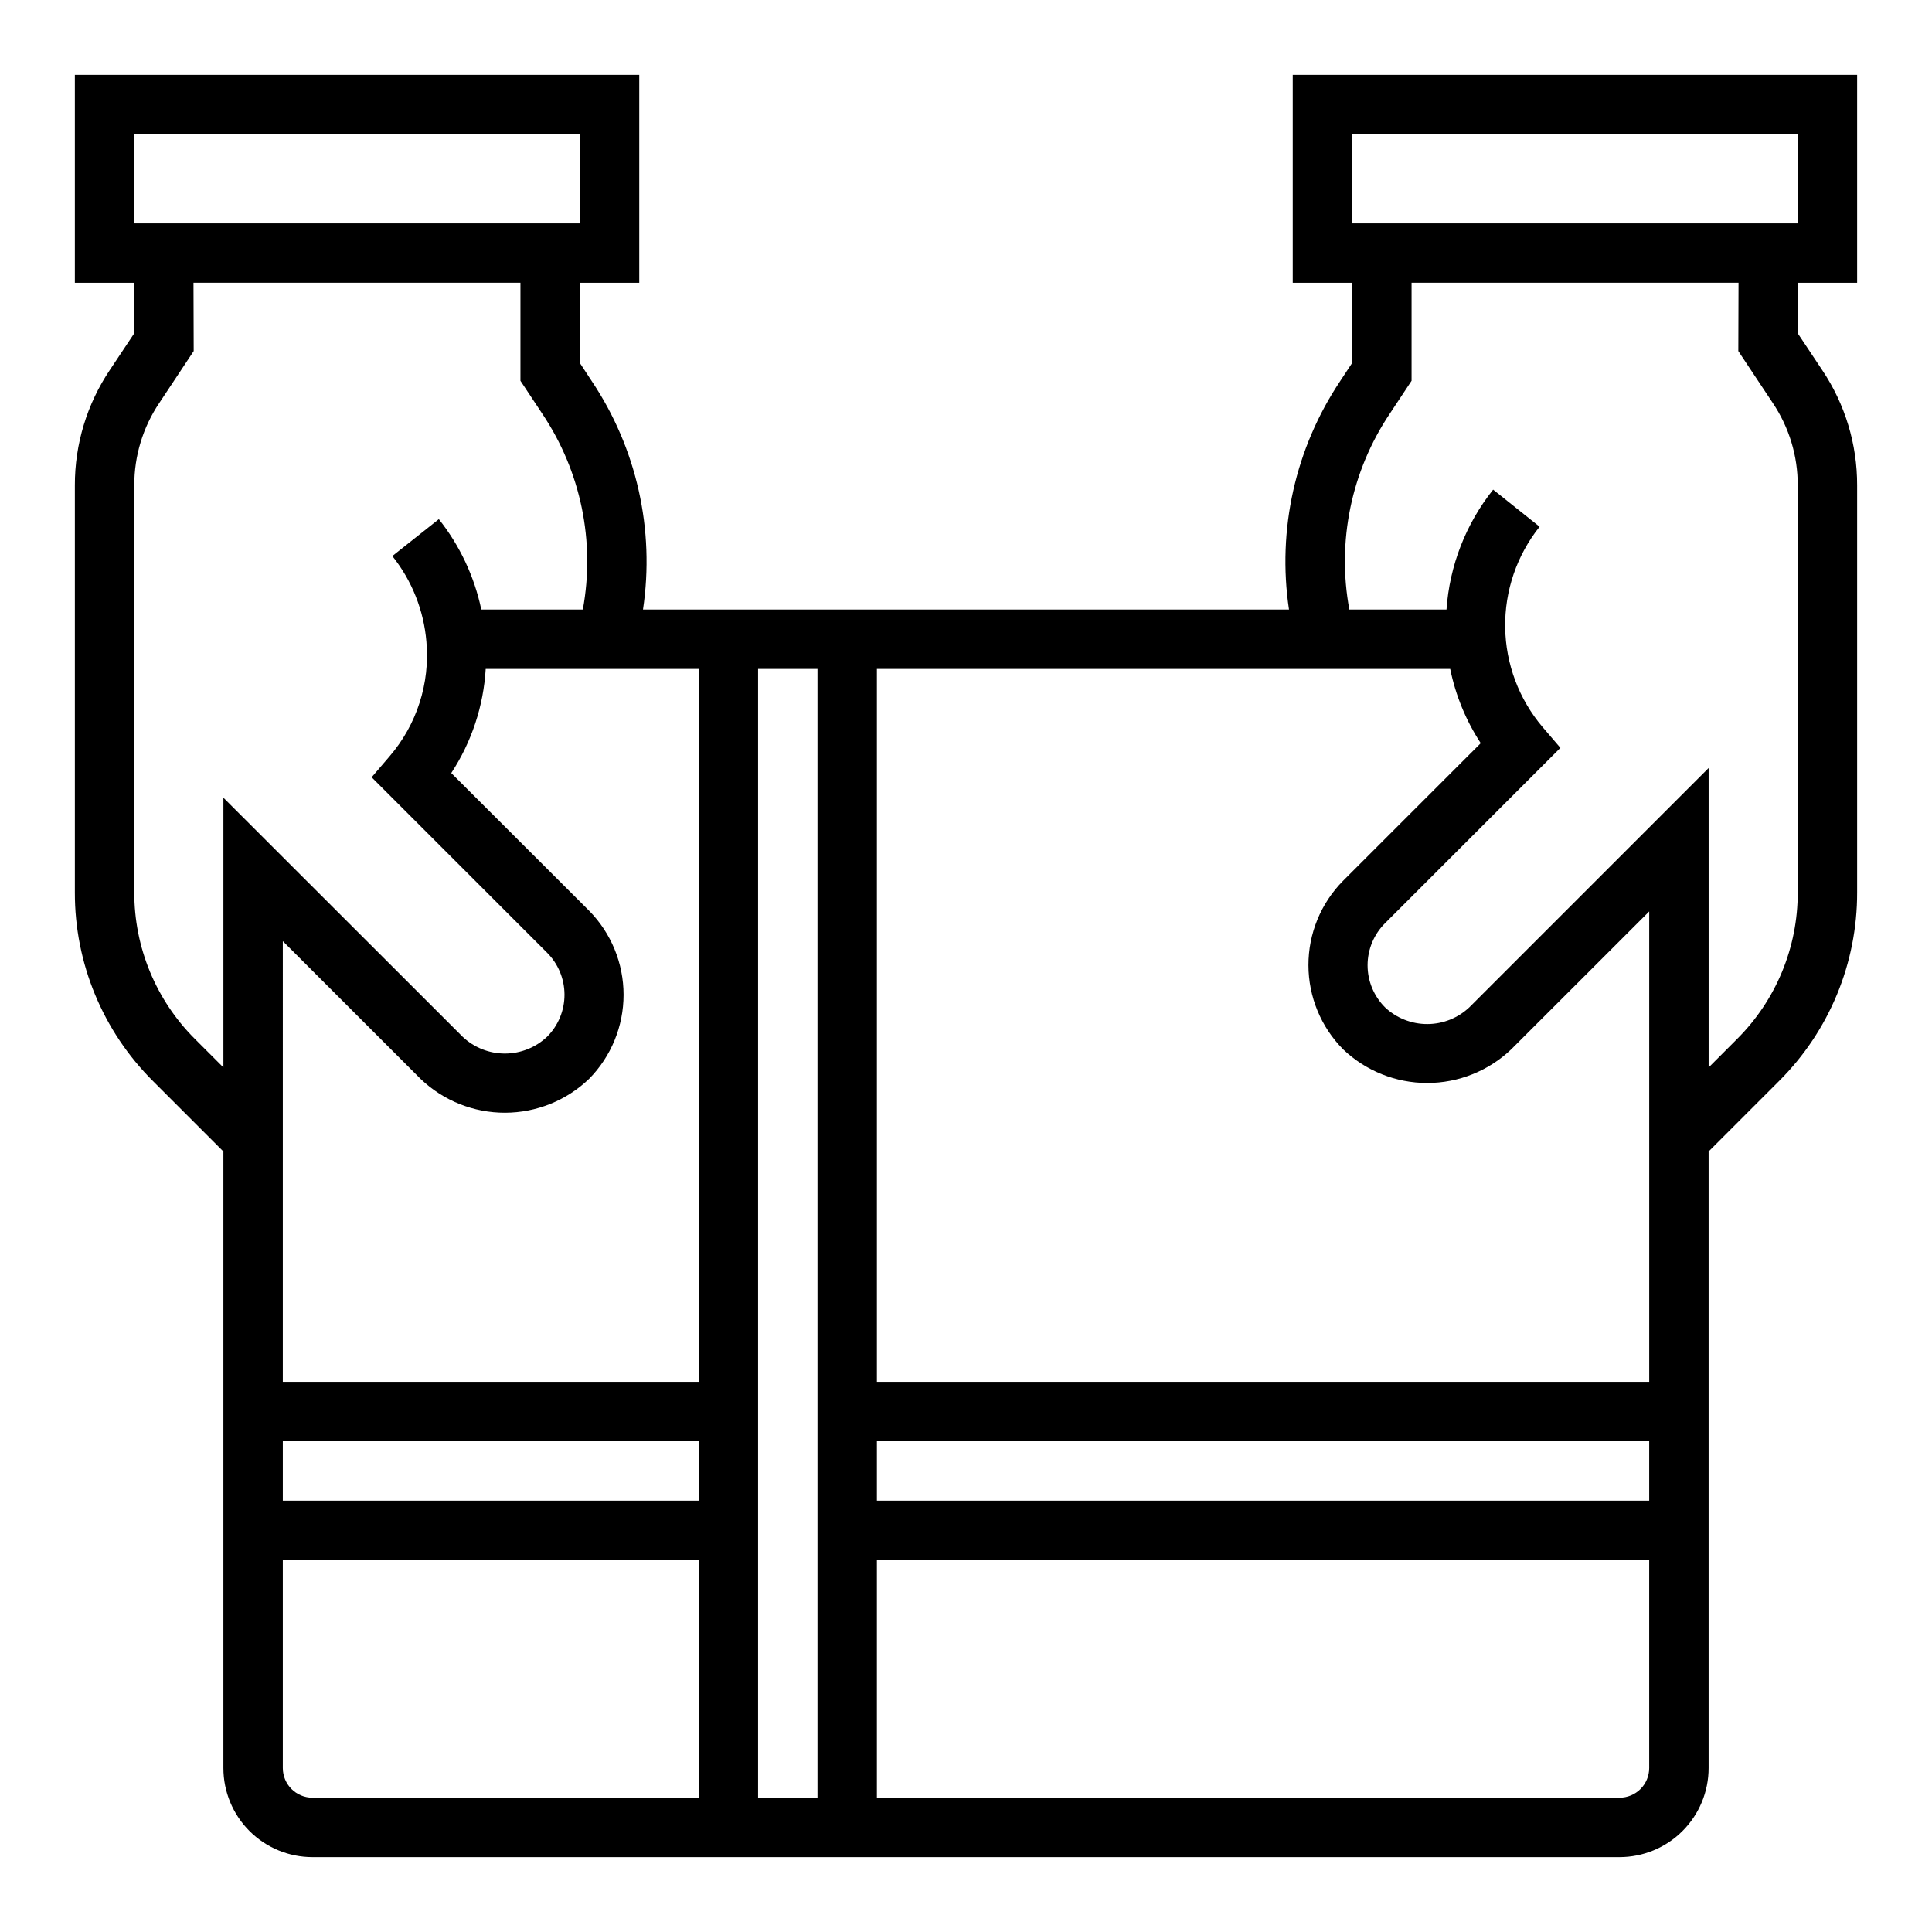
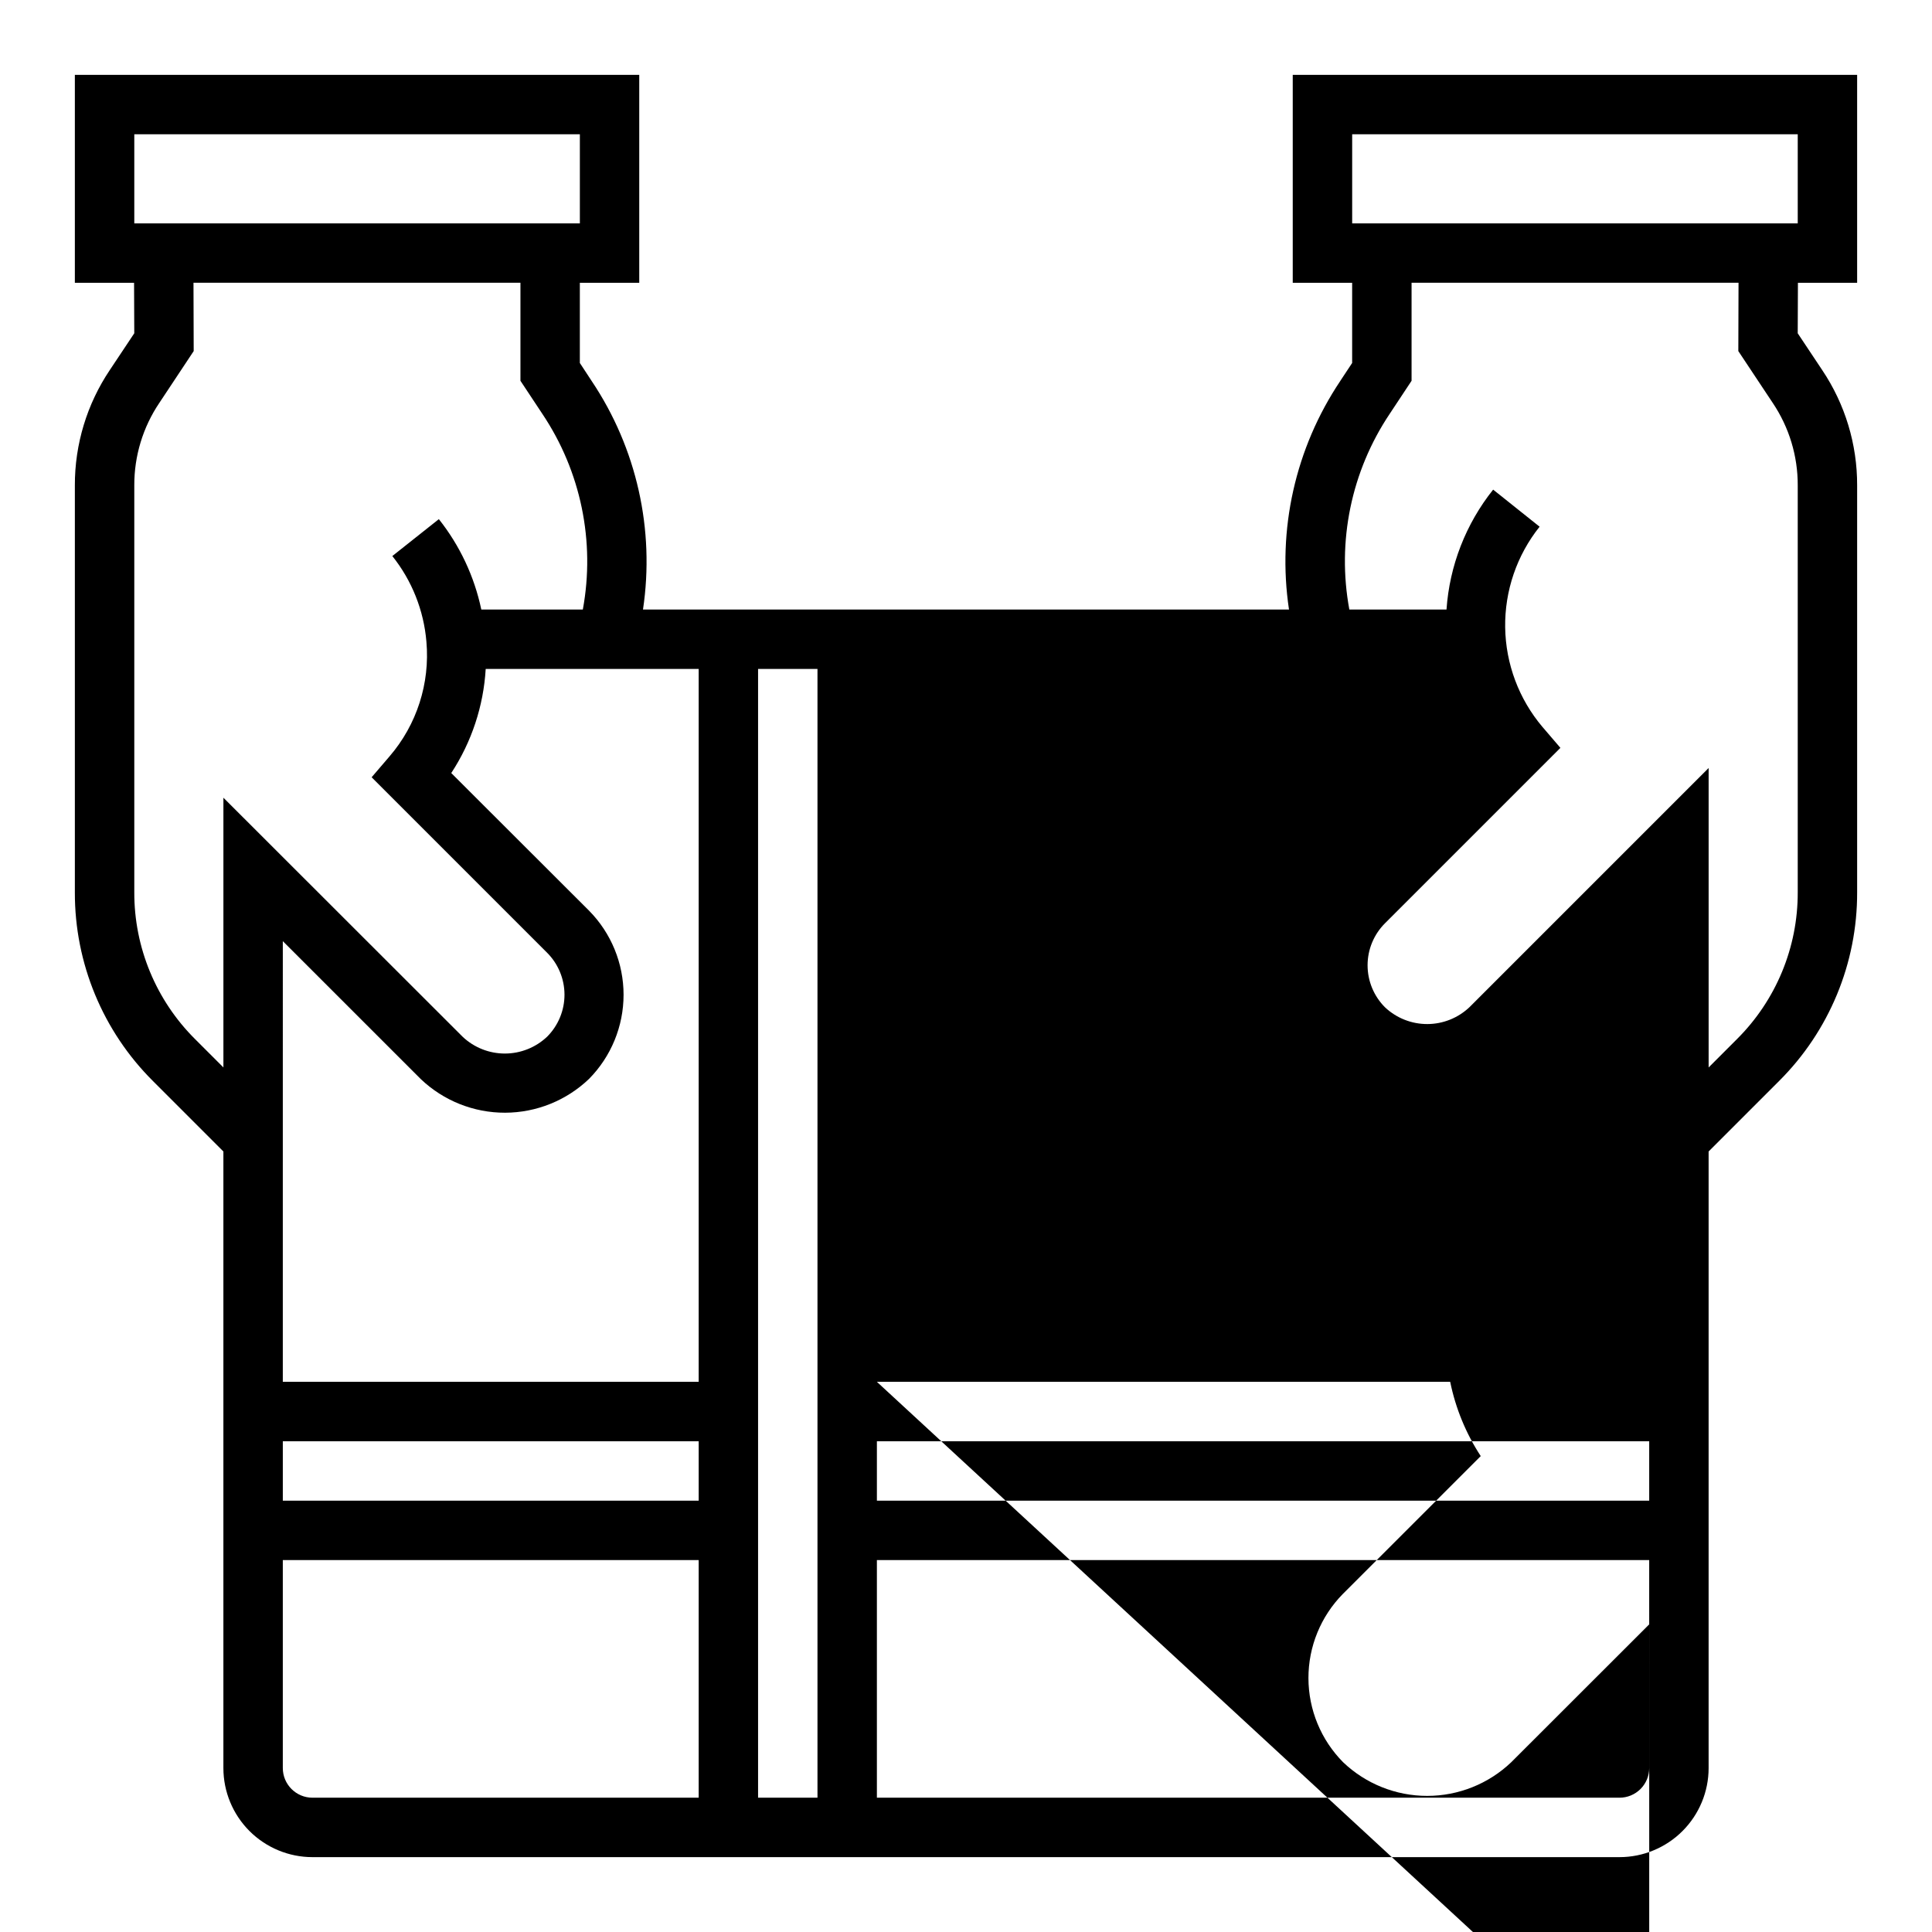
<svg xmlns="http://www.w3.org/2000/svg" fill="#000000" width="800px" height="800px" version="1.1" viewBox="144 144 512 512">
-   <path d="m636.16 218.94v-55.105h-149.57v55.105h15.742v21.254l-3.148 4.762 0.004 0.004c-11.918 17.793-16.766 39.395-13.59 60.574h-171.2c3.172-21.172-1.672-42.762-13.586-60.543l-3.148-4.797v-21.254h15.742v-55.105h-149.57v55.105h15.691l0.055 13.383-6.457 9.699c-6.082 9.043-9.316 19.703-9.289 30.605v107.85c-0.051 18.781 7.41 36.801 20.73 50.043l18.633 18.633v163.39c0 6.262 2.488 12.27 6.914 16.699 4.43 4.43 10.438 6.918 16.699 6.918h346.37c6.262 0 12.27-2.488 16.699-6.918 4.43-4.43 6.918-10.438 6.918-16.699v-163.39l18.633-18.633c13.316-13.242 20.781-31.262 20.727-50.043v-107.85c0.031-10.887-3.195-21.531-9.266-30.566l-6.481-9.738 0.055-13.383zm-133.82-39.359h118.08v23.617h-118.08zm-322.75 0h118.08v23.617h-118.08zm16.113 239.8c-10.352-10.297-16.156-24.309-16.113-38.91v-107.85c-0.027-7.785 2.285-15.398 6.637-21.852l9.105-13.73-0.055-18.105h86.648v25.977l5.816 8.785c10.199 15.219 14.043 33.82 10.715 51.832h-26.906c-1.84-8.746-5.691-16.945-11.25-23.949l-12.328 9.777c5.195 6.504 8.34 14.41 9.031 22.703 0.977 11.043-2.555 22.016-9.793 30.41l-4.723 5.512 46.445 46.445c2.973 2.945 4.648 6.949 4.664 11.137 0.012 4.184-1.641 8.199-4.594 11.164-3.019 2.863-7.019 4.465-11.18 4.473-4.156 0.008-8.164-1.574-11.195-4.426l-63.422-63.371v71.477zm23.246-25.969 36.598 36.59c6.016 5.715 14.004 8.895 22.301 8.879 8.297-0.02 16.27-3.234 22.262-8.973 5.856-5.941 9.141-13.945 9.141-22.285s-3.285-16.344-9.141-22.281l-36.523-36.477c5.402-8.242 8.551-17.754 9.129-27.594h56.441v188.93h-110.21zm110.21 148.28h-110.21v-15.746h110.21zm-102.34 78.719c-4.348 0-7.871-3.523-7.871-7.871v-55.105h110.21v62.977zm118.08 0v-299.14h15.742v299.14zm31.488-94.465h204.67v15.742l-204.67 0.004zm204.67 86.594c0 2.09-0.828 4.09-2.305 5.566s-3.481 2.305-5.566 2.305h-196.8v-62.977h204.67zm-204.67-102.34v-188.93h151.93c1.43 7.012 4.176 13.691 8.094 19.68l-36.543 36.535c-5.856 5.949-9.133 13.969-9.117 22.316 0.016 8.352 3.32 16.355 9.195 22.285 6.004 5.723 13.977 8.914 22.27 8.914 8.293 0 16.27-3.191 22.27-8.914l36.574-36.547v124.66zm237.43-259.39c4.328 6.449 6.629 14.047 6.602 21.812v107.85c0.043 14.602-5.762 28.613-16.113 38.91l-7.5 7.504v-79.352l-63.379 63.379c-3.016 2.859-7.008 4.461-11.16 4.473-4.156 0.012-8.156-1.562-11.188-4.402-2.981-2.957-4.656-6.981-4.656-11.176s1.676-8.219 4.656-11.172l46.445-46.445-4.723-5.512h-0.004c-6.262-7.387-9.766-16.723-9.91-26.406-0.141-9.688 3.082-19.121 9.125-26.691l-12.312-9.824c-7.25 9.09-11.562 20.172-12.359 31.773h-25.75c-3.336-18.023 0.5-36.633 10.699-51.863l5.793-8.754v-25.977h86.648l-0.055 18.105z" />
+   <path d="m636.16 218.94v-55.105h-149.57v55.105h15.742v21.254l-3.148 4.762 0.004 0.004c-11.918 17.793-16.766 39.395-13.59 60.574h-171.2c3.172-21.172-1.672-42.762-13.586-60.543l-3.148-4.797v-21.254h15.742v-55.105h-149.57v55.105h15.691l0.055 13.383-6.457 9.699c-6.082 9.043-9.316 19.703-9.289 30.605v107.85c-0.051 18.781 7.41 36.801 20.73 50.043l18.633 18.633v163.39c0 6.262 2.488 12.27 6.914 16.699 4.43 4.43 10.438 6.918 16.699 6.918h346.37c6.262 0 12.27-2.488 16.699-6.918 4.43-4.43 6.918-10.438 6.918-16.699v-163.39l18.633-18.633c13.316-13.242 20.781-31.262 20.727-50.043v-107.85c0.031-10.887-3.195-21.531-9.266-30.566l-6.481-9.738 0.055-13.383zm-133.82-39.359h118.08v23.617h-118.08zm-322.75 0h118.08v23.617h-118.08zm16.113 239.8c-10.352-10.297-16.156-24.309-16.113-38.91v-107.85c-0.027-7.785 2.285-15.398 6.637-21.852l9.105-13.73-0.055-18.105h86.648v25.977l5.816 8.785c10.199 15.219 14.043 33.82 10.715 51.832h-26.906c-1.84-8.746-5.691-16.945-11.25-23.949l-12.328 9.777c5.195 6.504 8.34 14.41 9.031 22.703 0.977 11.043-2.555 22.016-9.793 30.41l-4.723 5.512 46.445 46.445c2.973 2.945 4.648 6.949 4.664 11.137 0.012 4.184-1.641 8.199-4.594 11.164-3.019 2.863-7.019 4.465-11.18 4.473-4.156 0.008-8.164-1.574-11.195-4.426l-63.422-63.371v71.477zm23.246-25.969 36.598 36.59c6.016 5.715 14.004 8.895 22.301 8.879 8.297-0.02 16.27-3.234 22.262-8.973 5.856-5.941 9.141-13.945 9.141-22.285s-3.285-16.344-9.141-22.281l-36.523-36.477c5.402-8.242 8.551-17.754 9.129-27.594h56.441v188.93h-110.21zm110.21 148.28h-110.21v-15.746h110.21zm-102.34 78.719c-4.348 0-7.871-3.523-7.871-7.871v-55.105h110.21v62.977zm118.08 0v-299.14h15.742v299.14zm31.488-94.465h204.67v15.742l-204.67 0.004zm204.67 86.594c0 2.09-0.828 4.09-2.305 5.566s-3.481 2.305-5.566 2.305h-196.8v-62.977h204.67zm-204.67-102.34h151.93c1.43 7.012 4.176 13.691 8.094 19.68l-36.543 36.535c-5.856 5.949-9.133 13.969-9.117 22.316 0.016 8.352 3.32 16.355 9.195 22.285 6.004 5.723 13.977 8.914 22.27 8.914 8.293 0 16.27-3.191 22.27-8.914l36.574-36.547v124.66zm237.43-259.39c4.328 6.449 6.629 14.047 6.602 21.812v107.85c0.043 14.602-5.762 28.613-16.113 38.91l-7.5 7.504v-79.352l-63.379 63.379c-3.016 2.859-7.008 4.461-11.16 4.473-4.156 0.012-8.156-1.562-11.188-4.402-2.981-2.957-4.656-6.981-4.656-11.176s1.676-8.219 4.656-11.172l46.445-46.445-4.723-5.512h-0.004c-6.262-7.387-9.766-16.723-9.91-26.406-0.141-9.688 3.082-19.121 9.125-26.691l-12.312-9.824c-7.25 9.09-11.562 20.172-12.359 31.773h-25.75c-3.336-18.023 0.5-36.633 10.699-51.863l5.793-8.754v-25.977h86.648l-0.055 18.105z" />
</svg>